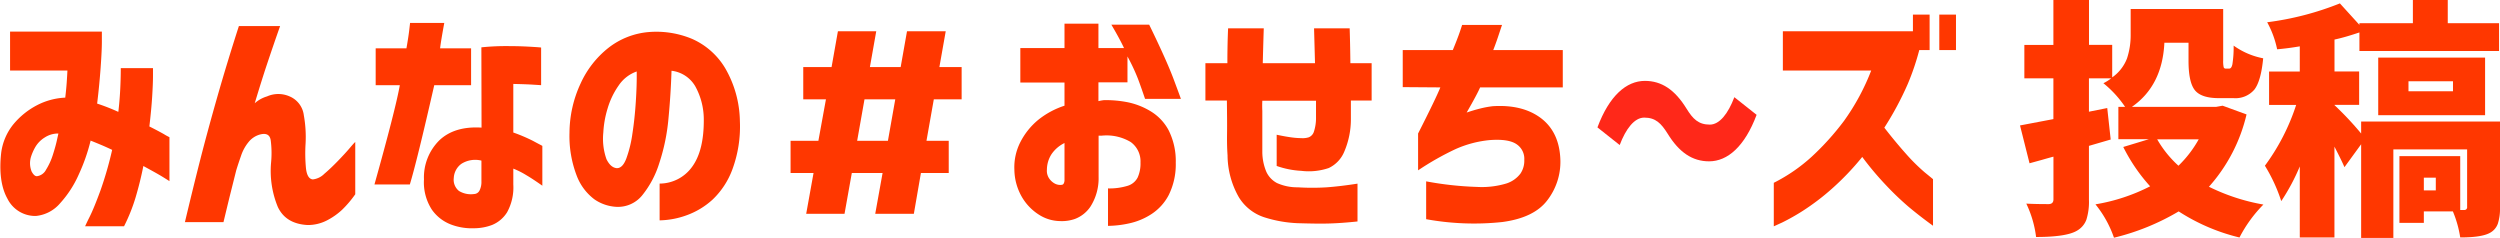
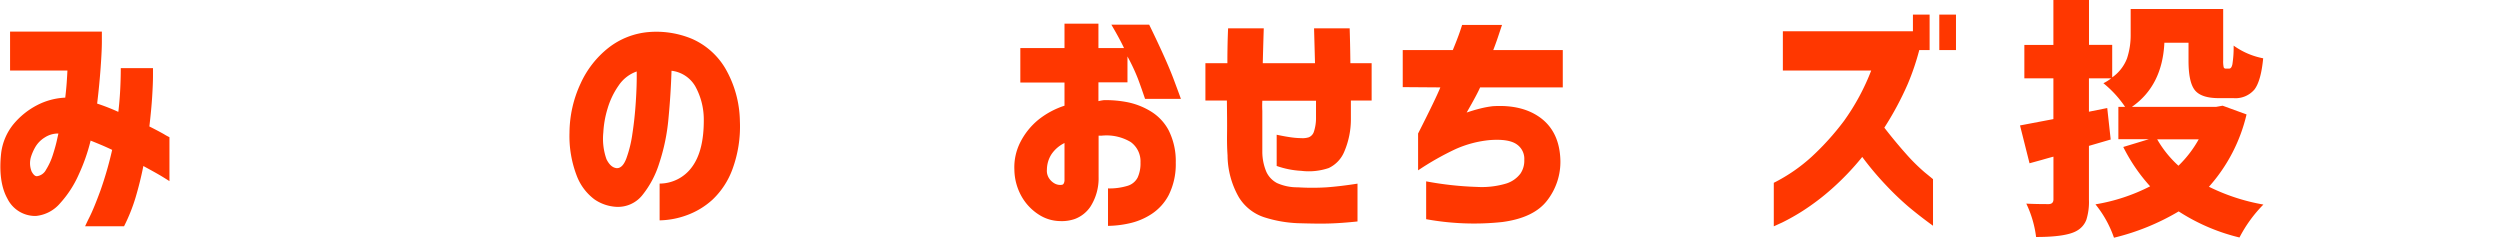
<svg xmlns="http://www.w3.org/2000/svg" width="449.39" height="42.77" viewBox="0 0 449.39 42.77">
  <defs>
    <style>.cls-1{fill:#ff3700;}.cls-2{fill:#ff2819;}</style>
  </defs>
  <g id="レイヤー_2" data-name="レイヤー 2">
    <g id="文字内容">
      <path class="cls-1" d="M1.81,12.68v-7h16.5s0,.63,0,1.8-.08,2.73-.22,4.67-.34,4.1-.63,6.47a37,37,0,0,1,3.81,1.49c.15-1.26.26-2.54.33-3.86s.11-2.66.11-4h5.79v1.42q0,1.38-.15,3.75c-.1,1.58-.27,3.35-.5,5.31q1.66.84,2.61,1.38a9.75,9.75,0,0,0,1,.55v7.9s-.46-.3-1.31-.82-2-1.14-3.38-1.9c-.38,1.93-.85,3.81-1.4,5.66a31.68,31.68,0,0,1-2.07,5.17h-7s.26-.59.81-1.69,1.18-2.66,1.93-4.69a64.68,64.68,0,0,0,2.12-7.35c-.67-.32-1.33-.62-2-.9s-1.27-.53-1.89-.77l0,.09a33.19,33.19,0,0,1-2.11,6,19.14,19.14,0,0,1-3.35,5.17,6.53,6.53,0,0,1-4.37,2.29,5.58,5.58,0,0,1-5.11-3.12c-1.12-2-1.5-4.78-1.12-8.2A10.2,10.2,0,0,1,2.4,22.35a13.77,13.77,0,0,1,4.22-3.42,12.2,12.2,0,0,1,5.11-1.38c.11-.94.2-1.83.26-2.68s.1-1.58.13-2.19Zm4.78,19a2.15,2.15,0,0,0,1.69-1.18,11.6,11.6,0,0,0,1.21-2.63c.32-1,.57-1.88.74-2.66S10.5,24,10.5,24A4.4,4.4,0,0,0,8,24.74,5,5,0,0,0,6.31,26.5a8.82,8.82,0,0,0-.77,1.79,4,4,0,0,0,.15,2.55C6,31.4,6.3,31.67,6.59,31.67Z" />
-       <path class="cls-1" d="M42.94,4.69h7.41c-.85,2.4-1.61,4.63-2.3,6.69s-1.44,4.46-2.26,7.18A5.81,5.81,0,0,1,48,17.33a5,5,0,0,1,4.06,0,4.23,4.23,0,0,1,2.55,3.36,22.13,22.13,0,0,1,.32,5.11A28.34,28.34,0,0,0,55,30.25q.22,1.91,1.23,2a3.44,3.44,0,0,0,2.06-1c.79-.67,1.62-1.46,2.48-2.35s1.59-1.68,2.17-2.37.89-1,.92-1v9.39a19.24,19.24,0,0,1-2.39,2.81,12.13,12.13,0,0,1-2.74,1.91,7.47,7.47,0,0,1-3.46.81c-2.61-.15-4.38-1.23-5.33-3.25a17,17,0,0,1-1.21-8,17.75,17.75,0,0,0-.07-4c-.16-1-.82-1.33-2-1a4,4,0,0,0-2,1.36A7.68,7.68,0,0,0,43.33,28c-.32.91-.61,1.78-.87,2.63l-1.17,4.67c-.39,1.6-.76,3.14-1.12,4.63H33.24Q34.7,33.78,36,28.69t3.07-11.3Q40.84,11.2,42.94,4.69Z" />
-       <path class="cls-1" d="M67.53,15.31V8.69h5.53c.23-1.32.4-2.4.5-3.25s.15-1.29.15-1.32h6.15c-.41,2.23-.66,3.75-.75,4.57h5.57v6.62H78.06Q74.94,29,73.67,33.16H67.31q3.81-13.59,4.56-17.85Zm19-6.8a43,43,0,0,1,5.11-.22c1.62,0,3,.07,4,.13s1.6.11,1.63.13v6.76l-1.43-.09c-.92-.06-2.11-.1-3.57-.13v8.73a29.83,29.83,0,0,1,3.55,1.51c1,.55,1.61.84,1.67.9v7.15c-1.09-.76-2-1.38-2.86-1.88a14.93,14.93,0,0,0-2.36-1.19v2.85a9.23,9.23,0,0,1-1.12,5,5.72,5.72,0,0,1-2.7,2.28,9.15,9.15,0,0,1-3.2.59,10.6,10.6,0,0,1-4.15-.66,7.43,7.43,0,0,1-3.46-2.67,9,9,0,0,1-1.43-5.44A9.38,9.38,0,0,1,79,25.2c1.82-1.71,4.35-2.46,7.56-2.26ZM85.21,34.88a1.14,1.14,0,0,0,1-.66,3.44,3.44,0,0,0,.33-1.63V28.87a4.65,4.65,0,0,0-3.59.57A3.33,3.33,0,0,0,81.57,32a2.57,2.57,0,0,0,.94,2.33A4.13,4.13,0,0,0,85.21,34.88Z" />
      <path class="cls-1" d="M126.51,21.41A12.35,12.35,0,0,0,125,15.55a5.69,5.69,0,0,0-4.29-2.83c-.09,2.84-.27,5.7-.55,8.6a35.44,35.44,0,0,1-1.65,8,17.28,17.28,0,0,1-3.07,5.79,5.6,5.6,0,0,1-4.65,2.07,7.63,7.63,0,0,1-3.93-1.34,9.51,9.51,0,0,1-3.15-4.15,19.88,19.88,0,0,1-1.34-7.85,21.23,21.23,0,0,1,2-8.84,17.21,17.21,0,0,1,5-6.4,13.6,13.6,0,0,1,7.15-2.83A16.68,16.68,0,0,1,124.43,7a13.08,13.08,0,0,1,5.94,5.28A19.51,19.51,0,0,1,133,21.8a22.16,22.16,0,0,1-1.3,8.51,14.32,14.32,0,0,1-3.59,5.55,13.86,13.86,0,0,1-4.81,2.88,14.93,14.93,0,0,1-4.73.87V33A7.21,7.21,0,0,0,124.4,30Q126.56,27.07,126.51,21.41Zm-15.62,8.82c.68,0,1.24-.55,1.69-1.72a21.8,21.8,0,0,0,1.1-4.49q.42-2.74.61-5.73c.13-2,.19-3.8.16-5.44a6.48,6.48,0,0,0-3.23,2.5,14.07,14.07,0,0,0-2,4.15,17.84,17.84,0,0,0-.77,4.32,11,11,0,0,0,.57,4.8C109.52,29.63,110.13,30.17,110.89,30.23Z" />
-       <path class="cls-1" d="M142.11,31.1V25.31h5l1.36-7.46h-4.08V12.06h5.09l1.14-6.44h6.89l-1.14,6.44h5.53l1.14-6.44H170l-1.14,6.44h4v5.79h-5l-1.32,7.46h4V31.1h-5l-1.27,7.33h-6.94l1.32-7.33h-5.53l-1.31,7.33h-6.89l1.32-7.33Zm18.82-13.25H155.4l-1.32,7.46h5.53Z" />
      <path class="cls-1" d="M183.41,14.83V8.64h7.94V4.26h6.1V8.64h4.6q-.78-1.67-2.28-4.21h6.8q3.17,6.5,4.43,9.89c.85,2.27,1.27,3.42,1.27,3.45h-6.44c-.5-1.47-.92-2.67-1.28-3.62a34.84,34.84,0,0,0-1.88-4v4.65h-5.22v3.38a8.55,8.55,0,0,1,1-.18,20.29,20.29,0,0,1,4.21.37A12.92,12.92,0,0,1,206.83,20a8.83,8.83,0,0,1,3.23,3.4,12.29,12.29,0,0,1,1.29,5.84,12.4,12.4,0,0,1-1.27,5.83,9.13,9.13,0,0,1-3.14,3.44,11.89,11.89,0,0,1-4,1.65,18.37,18.37,0,0,1-3.77.44V33.87a11.17,11.17,0,0,0,3.49-.46,3,3,0,0,0,1.84-1.5,6.05,6.05,0,0,0,.51-2.69,4.28,4.28,0,0,0-1.76-3.69A8.47,8.47,0,0,0,198,24.39h-.26a1.09,1.09,0,0,0-.26,0v7.42A9.44,9.44,0,0,1,196,37.16a5.86,5.86,0,0,1-2.76,2.19,7.07,7.07,0,0,1-2.7.39,7.17,7.17,0,0,1-3.69-1.09,9.32,9.32,0,0,1-3.11-3.16,10.06,10.06,0,0,1-1.4-5,9.91,9.91,0,0,1,1.07-4.93,12.61,12.61,0,0,1,3.2-4A14.85,14.85,0,0,1,191.35,19V14.83Zm7.94,17.63V25.71a6,6,0,0,0-2.33,2,5.19,5.19,0,0,0-.83,2.76,2.44,2.44,0,0,0,.42,1.63,2.86,2.86,0,0,0,1,.9,2.07,2.07,0,0,0,1.08.24s.13,0,.3-.05S191.32,32.87,191.35,32.46Z" />
      <path class="cls-1" d="M220.54,18.07h-3.86V11.36h3.95q0-3.46.13-6.27h6.41q-.09,2.81-.18,6.27h9.39q-.09-3.42-.17-6.27h6.4q.09,2.72.13,6.27h3.82v6.71h-3.73v3.29a14.76,14.76,0,0,1-1.21,5.95,5.62,5.62,0,0,1-2.76,2.89,11.11,11.11,0,0,1-4.94.51,15.69,15.69,0,0,1-4.43-.88V24.22c1.08.23,2,.39,2.68.48a13.82,13.82,0,0,0,1.71.13,3.7,3.7,0,0,0,1.38-.15,1.61,1.61,0,0,0,.92-1,7.85,7.85,0,0,0,.38-2.57v-3h-9.65a18.2,18.2,0,0,0,0,1.82c0,1,0,2.23,0,3.58s0,2.6,0,3.77a9.31,9.31,0,0,0,.73,3.62,4.33,4.33,0,0,0,1.9,2,8.86,8.86,0,0,0,3.73.77,41.59,41.59,0,0,0,5.24,0c1.63-.12,3.46-.34,5.51-.66v6.8c-1.9.2-3.66.33-5.26.37s-3.44,0-5.49-.06a22.69,22.69,0,0,1-6-1.06,8.39,8.39,0,0,1-4.61-3.66,15.38,15.38,0,0,1-2-7.48c-.09-1.23-.11-2.58-.09-4.06S220.57,20.44,220.54,18.07Z" />
      <path class="cls-1" d="M252.15,15.66V9h9c.58-1.4,1-2.5,1.27-3.29s.4-1.2.4-1.23H270c-.27.79-.52,1.56-.77,2.3s-.52,1.49-.81,2.22h12.5v6.71H266.06c-.38.88-1.19,2.38-2.42,4.52.77-.26,1.55-.5,2.35-.7a17.53,17.53,0,0,1,2.35-.44q5.4-.34,8.71,2.19c2.2,1.7,3.35,4.21,3.44,7.55A11.31,11.31,0,0,1,278.14,36q-2.38,3.15-8.09,3.91a47.92,47.92,0,0,1-13.69-.51v-6.8a59.42,59.42,0,0,0,9.13,1,15.35,15.35,0,0,0,5.33-.63,5.13,5.13,0,0,0,2.5-1.78,4.13,4.13,0,0,0,.68-2.46,3.14,3.14,0,0,0-1.38-2.8q-1.44-1-4.81-.75a19.61,19.61,0,0,0-6.16,1.62,50.79,50.79,0,0,0-6.74,3.82V24q3.21-6.32,4-8.29Z" />
-       <path class="cls-2" d="M299.75,24c-1.14-1.81-2.13-2.86-4.19-2.86-1.76,0-3.3,2-4.41,4.93l-4-3.17c2.12-5.68,5.2-8.36,8.53-8.36,3,0,5.39,1.58,7.49,5,1.14,1.85,2.15,2.86,4.18,2.86,1.76,0,3.3-2,4.41-4.93l4,3.17c-2.13,5.68-5.21,8.36-8.54,8.36C304.21,29,301.84,27.4,299.75,24Z" />
      <path class="cls-1" d="M320.48,12.68V5.62h23.38v-3h3V9H345a44.6,44.6,0,0,1-2.07,6.1,56.14,56.14,0,0,1-4.21,7.85q2,2.58,3.93,4.74A33.6,33.6,0,0,0,346,31c.95.77,1.44,1.18,1.47,1.21v8.37c-1.58-1.14-3-2.25-4.3-3.33A51.66,51.66,0,0,1,339,33.27a54.28,54.28,0,0,1-4.25-5.06,47.72,47.72,0,0,1-5.46,5.72,42.15,42.15,0,0,1-5.16,3.93A38.75,38.75,0,0,1,320.35,40c-1,.45-1.47.68-1.5.68V32.86a30.19,30.19,0,0,0,6.87-4.74,47.7,47.7,0,0,0,5.73-6.36,40.39,40.39,0,0,0,4.91-9.08ZM348.6,9V2.63h3V9Z" />
      <path class="cls-1" d="M399.53,19l4.3,1.57a29.65,29.65,0,0,1-6.76,13,36,36,0,0,0,9.79,3.2,24.16,24.16,0,0,0-4.3,5.92A35.28,35.28,0,0,1,391.63,38,42,42,0,0,1,380,42.73a19.66,19.66,0,0,0-3.33-6,33.43,33.43,0,0,0,9.83-3.24,31.27,31.27,0,0,1-4.83-7.07l4.61-1.4h-5.49V19.21H382a19.38,19.38,0,0,0-3.9-4.25,8,8,0,0,0,1.4-.88h-4v6l3.29-.66.62,5.66-3.91,1.14v9.69a10.7,10.7,0,0,1-.46,3.58,3.8,3.8,0,0,1-1.73,2Q371.41,42.6,366,42.6a19.47,19.47,0,0,0-1.76-6q1.58.09,4,.09c.59,0,.88-.31.88-.84V28.16c-.47.12-1.18.32-2.15.6l-2.15.59-1.71-6.8,6-1.14V14.08h-5.22v-6h5.22V0h6.4V8.07h4.17v5.84a7.4,7.4,0,0,0,2.66-3.4A13.26,13.26,0,0,0,383,6.27V1.62h16.63v9.22a5,5,0,0,0,.09,1.25.36.36,0,0,0,.39.24h.61c.27,0,.46-.27.57-.79a19.75,19.75,0,0,0,.22-3.34,13.44,13.44,0,0,0,5.31,2.28c-.26,2.72-.79,4.6-1.58,5.62a4.47,4.47,0,0,1-3.77,1.54h-2.63c-2.11,0-3.54-.48-4.3-1.43s-1.14-2.71-1.14-5.29V7.68h-4.34q-.36,7.71-5.84,11.53h15.14Zm-4.3,6.05h-7.46a19.37,19.37,0,0,0,3.82,4.74A20.36,20.36,0,0,0,395.23,25.05Z" />
-       <path class="cls-1" d="M449.39,21.85V37.29a8.85,8.85,0,0,1-.38,2.89,3,3,0,0,1-1.42,1.67c-1,.56-2.78.83-5.35.83A19.86,19.86,0,0,0,440.92,38H435.7v2.06h-4.39v-12h10.93v9.69H443a.49.49,0,0,0,.48-.57V26.85H430.22V42.77h-5.79V25.93l-3,4.12q-.44-1.05-1.8-3.69V42.68h-6.23V29.92a36.85,36.85,0,0,1-3.33,6.23,29.43,29.43,0,0,0-2.94-6.36,38.26,38.26,0,0,0,5.62-10.93h-4.87v-6h5.52V8.33c-1.4.24-2.76.42-4.07.53A17.41,17.41,0,0,0,407.54,4,53,53,0,0,0,420.61.61l3.51,3.86v-.3h9.61V0H440V4.17h9.22v5H424.12V5.83c-1.67.56-3.16,1-4.48,1.28v5.74h4.43v6h-4.43v.05A56.77,56.77,0,0,1,424.43,24V21.85Zm-2.68-1.14H427.5V10.35h19.21Zm-13.77-6.1v1.8h8v-1.8Zm4.91,19.61V31.94H435.7v2.28Z" />
    </g>
  </g>
</svg>